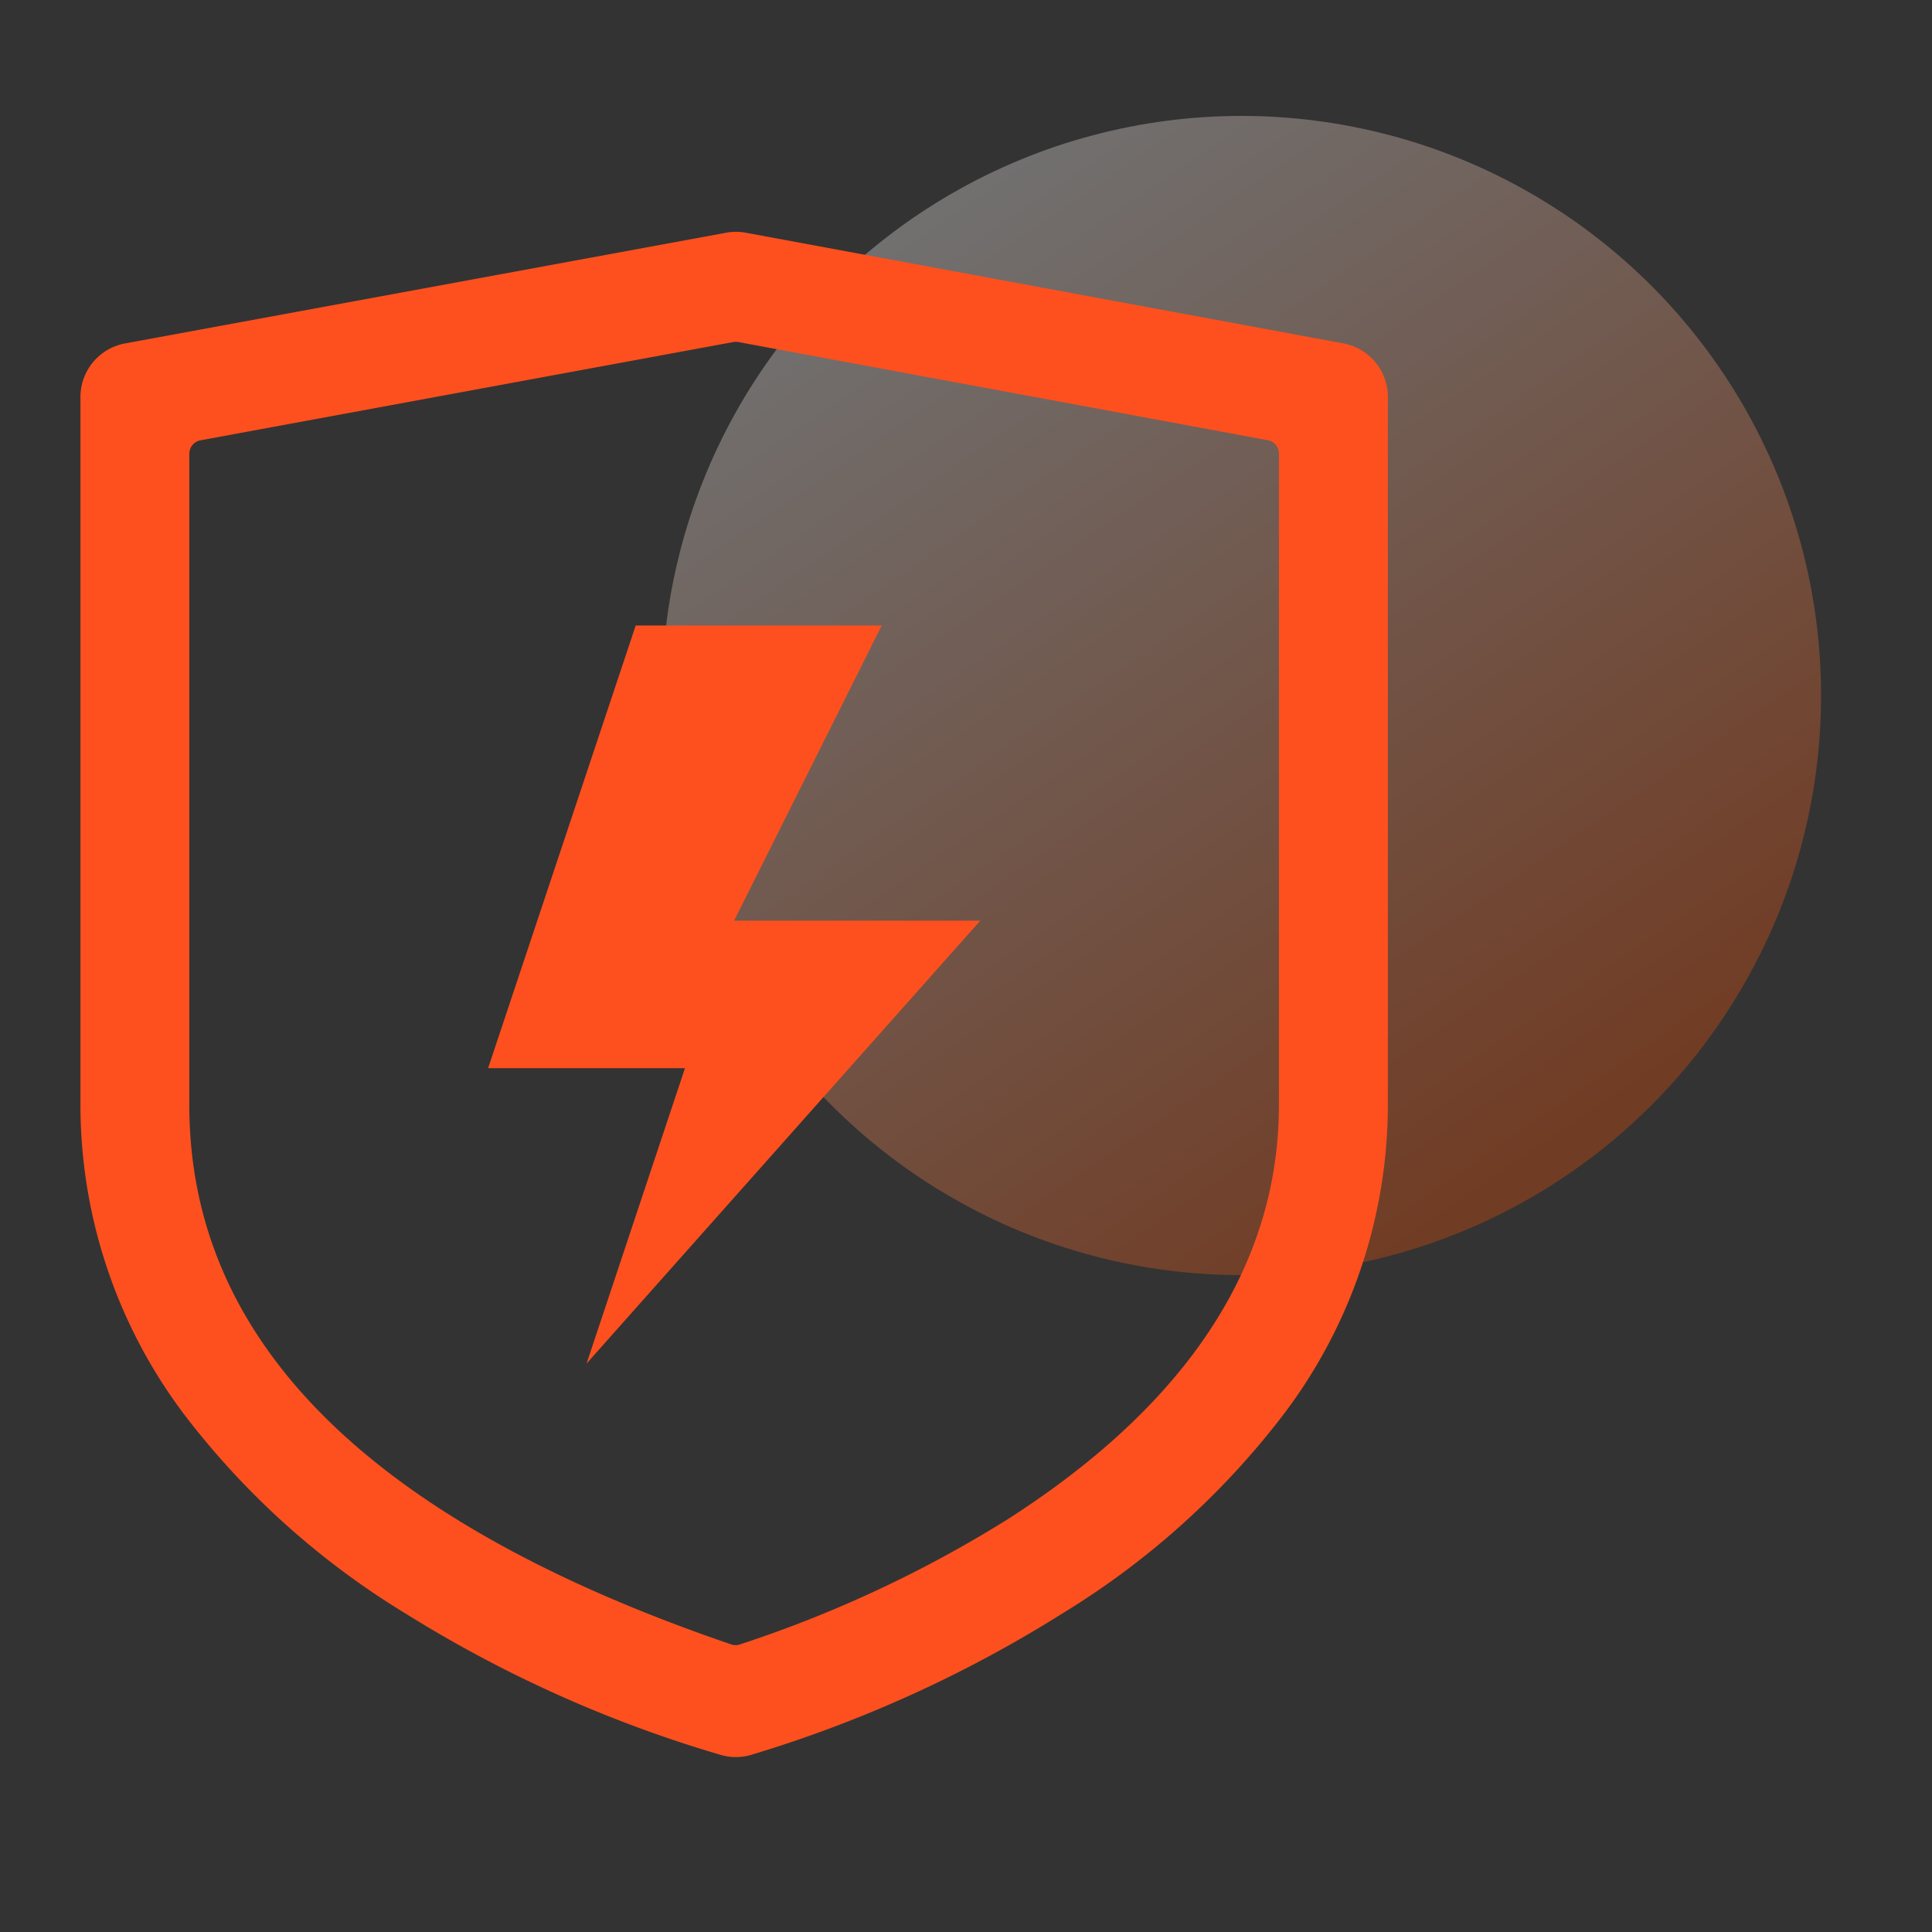
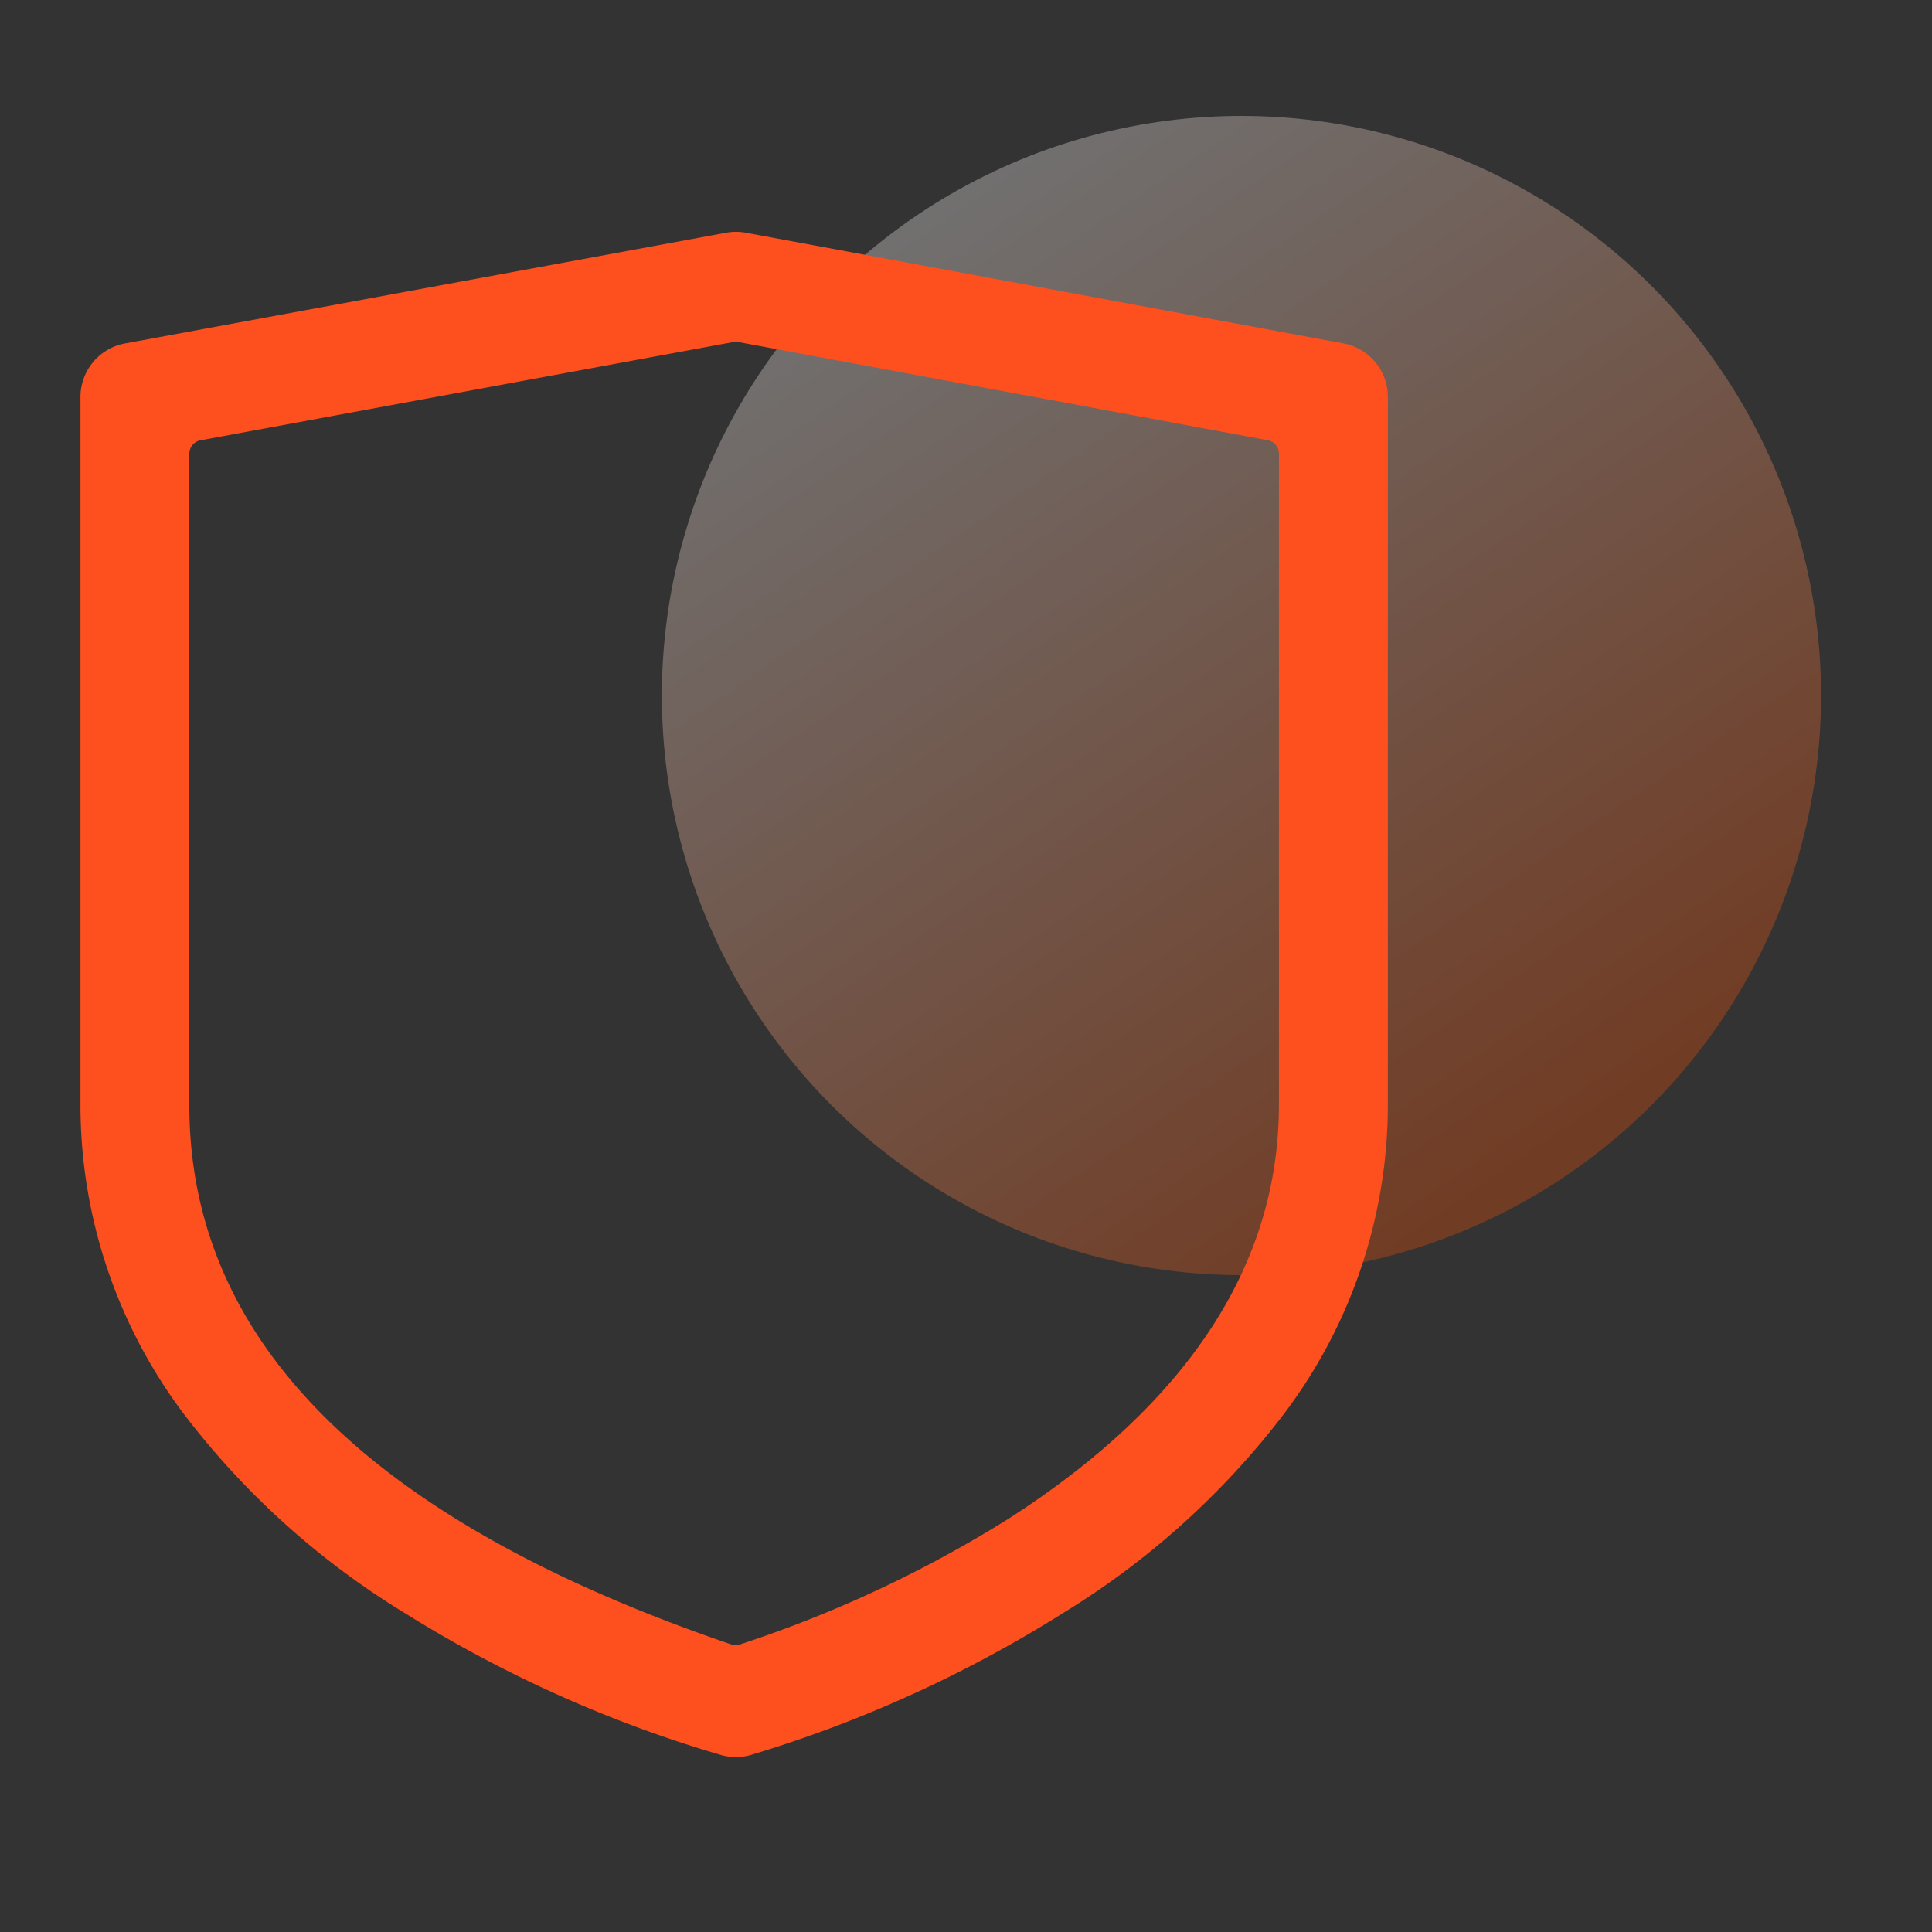
<svg xmlns="http://www.w3.org/2000/svg" width="50" height="50" viewBox="0 0 50 50">
  <rect x="0" y="0" width="50" height="50" fill="#333333" stroke="none" />
  <defs>
    <style>.a{fill:#fff;stroke:#707070;opacity:0;}.b{opacity:0.3;fill:url(#a);}.c{fill:#fd501e;}.d{stroke:none;}.e{fill:none;}</style>
    <linearGradient id="a" x1="0.215" y1="0.074" x2="0.773" y2="0.892" gradientUnits="objectBoundingBox">
      <stop offset="0" stop-color="#fff" />
      <stop offset="1" stop-color="#ff5000" />
    </linearGradient>
  </defs>
  <g transform="translate(-581 -124)">
    <g class="a" transform="translate(581 124)">
-       <rect class="d" width="50" height="50" />
      <rect class="e" x="0.5" y="0.5" width="49" height="49" />
    </g>
    <circle class="b" cx="15" cy="15" r="15" transform="translate(598.129 127)" />
    <g transform="translate(200.191 -102.654)">
      <g transform="translate(393.441 242.842)">
-         <path class="c" d="M366.535,277.211l-3.82,11.456h5.095l-2.547,7.645,10.189-11.462h-6.37l3.82-7.639Zm0,0" transform="translate(-362.715 -277.211)" />
-       </g>
+         </g>
      <path class="c" d="M106.422,3.535a1.41,1.41,0,0,1,1.153,1.386V23.25a13.282,13.282,0,0,1-2.689,7.989,20.863,20.863,0,0,1-5.7,5.144,32.964,32.964,0,0,1-8.117,3.689,1.409,1.409,0,0,1-.735,0,32.841,32.841,0,0,1-8.165-3.656,20.772,20.772,0,0,1-5.73-5.142,13.31,13.31,0,0,1-2.7-8.028V4.922a1.41,1.41,0,0,1,1.154-1.386L90.448.671a1.417,1.417,0,0,1,.512,0Zm-1.666,19.714V6.388a.353.353,0,0,0-.29-.347L90.764,3.5a.357.357,0,0,0-.128,0L76.847,6.043a.353.353,0,0,0-.29.347v16.86q0,9.169,14.024,13.955a.353.353,0,0,0,.227,0A31.688,31.688,0,0,0,97.73,33.97C102.392,30.985,104.755,27.378,104.755,23.249Z" transform="translate(309.152 232.006)" />
    </g>
  </g>
</svg>